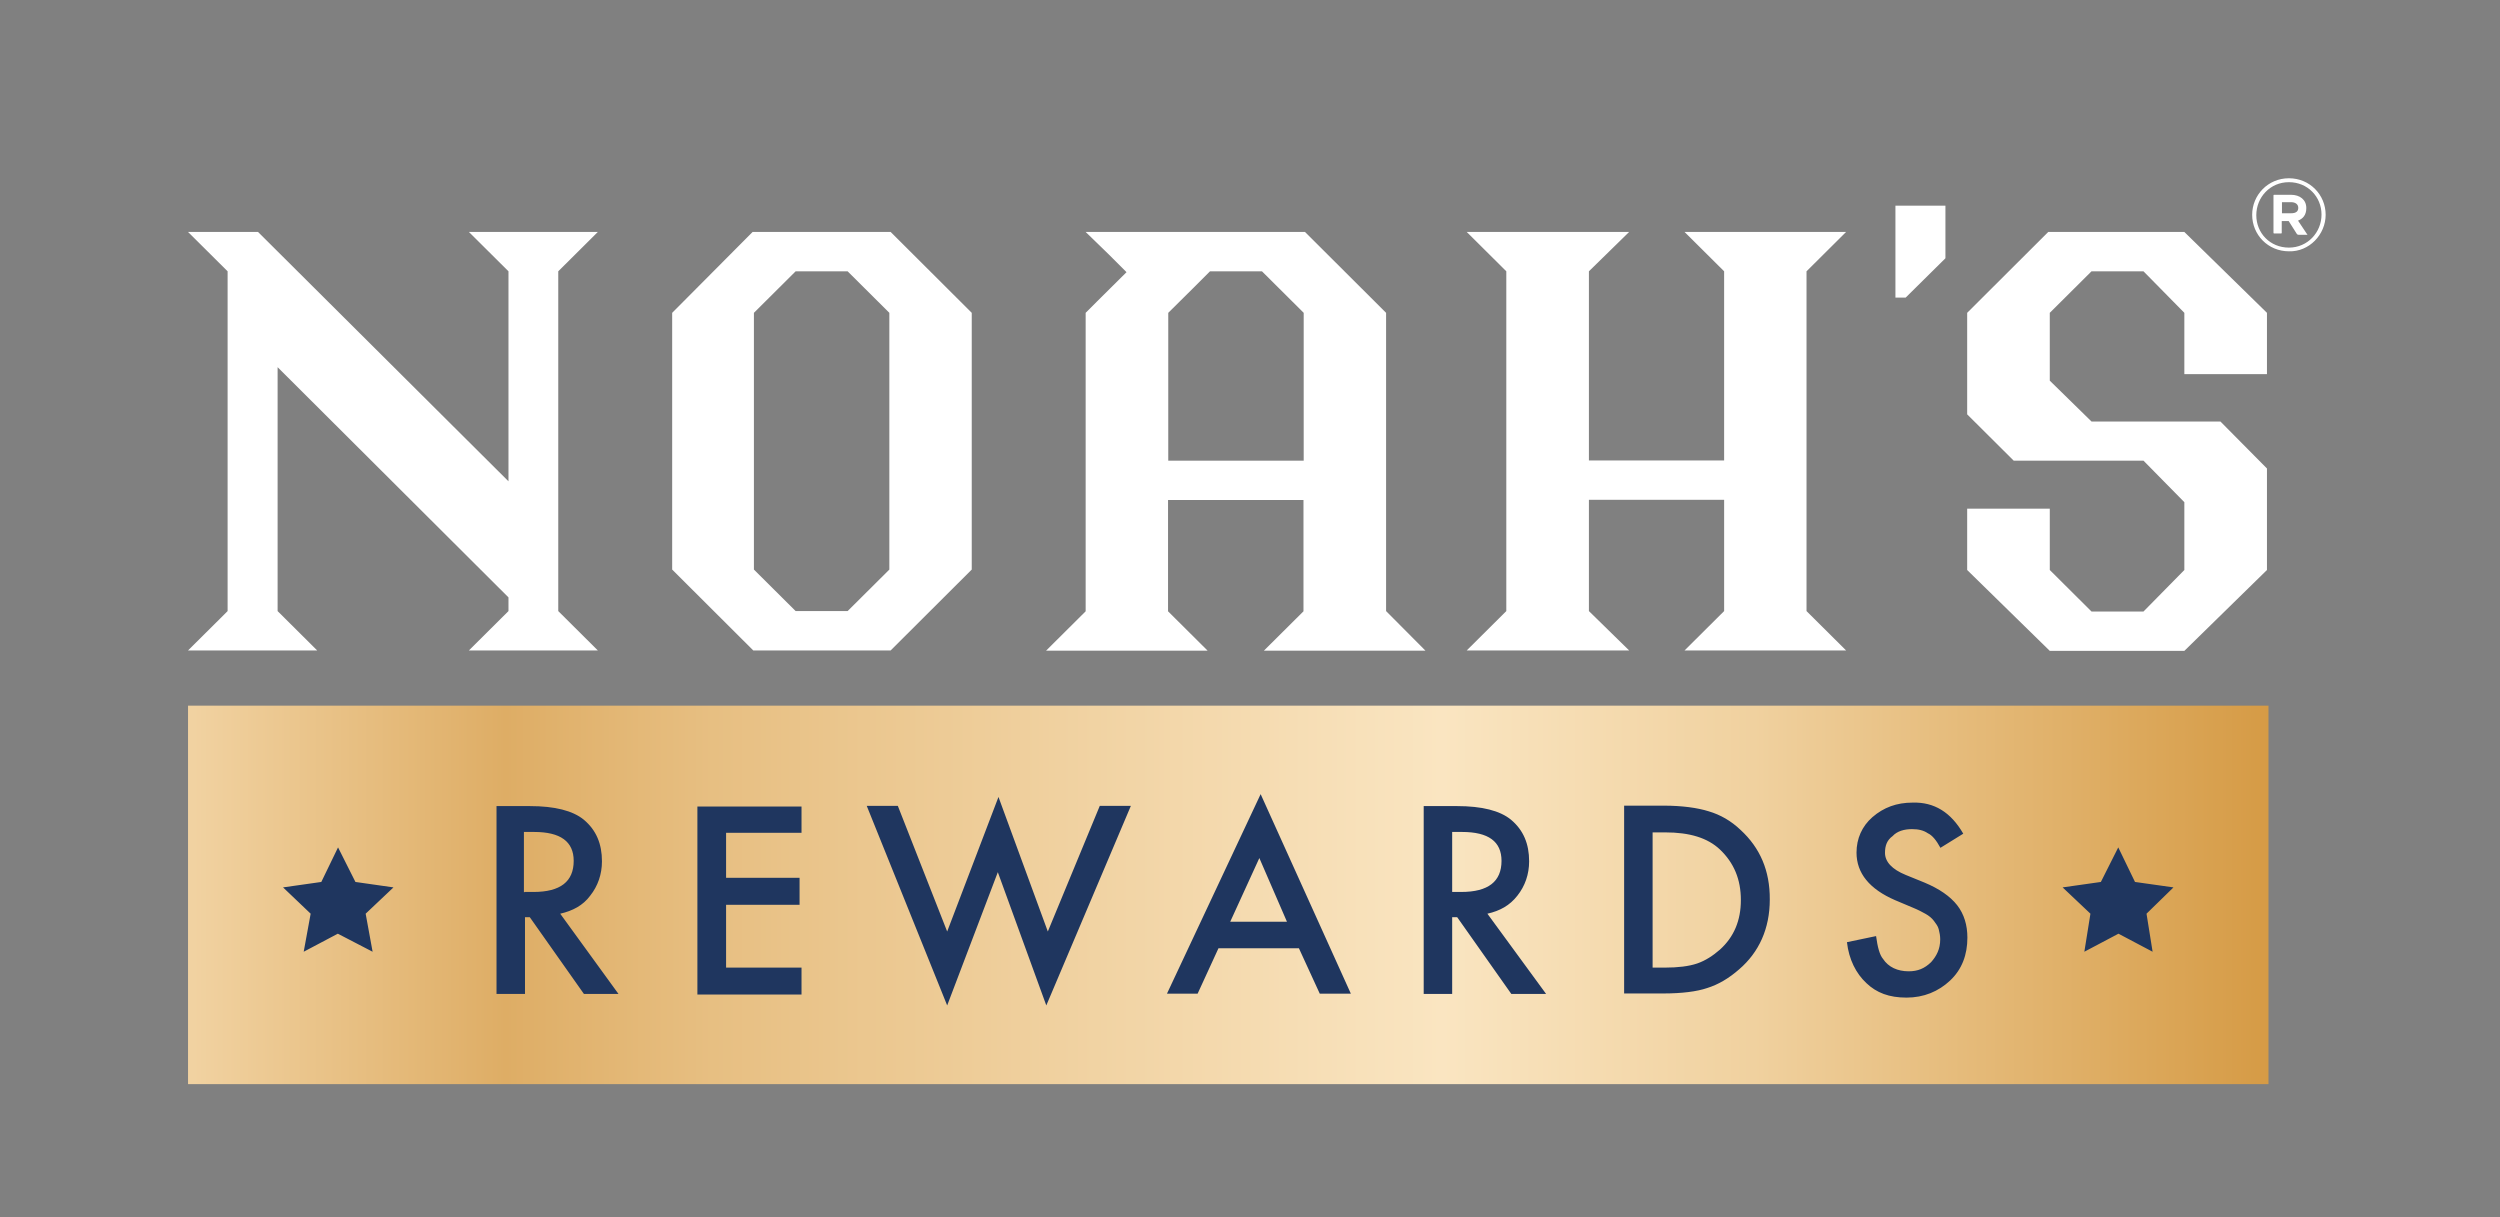
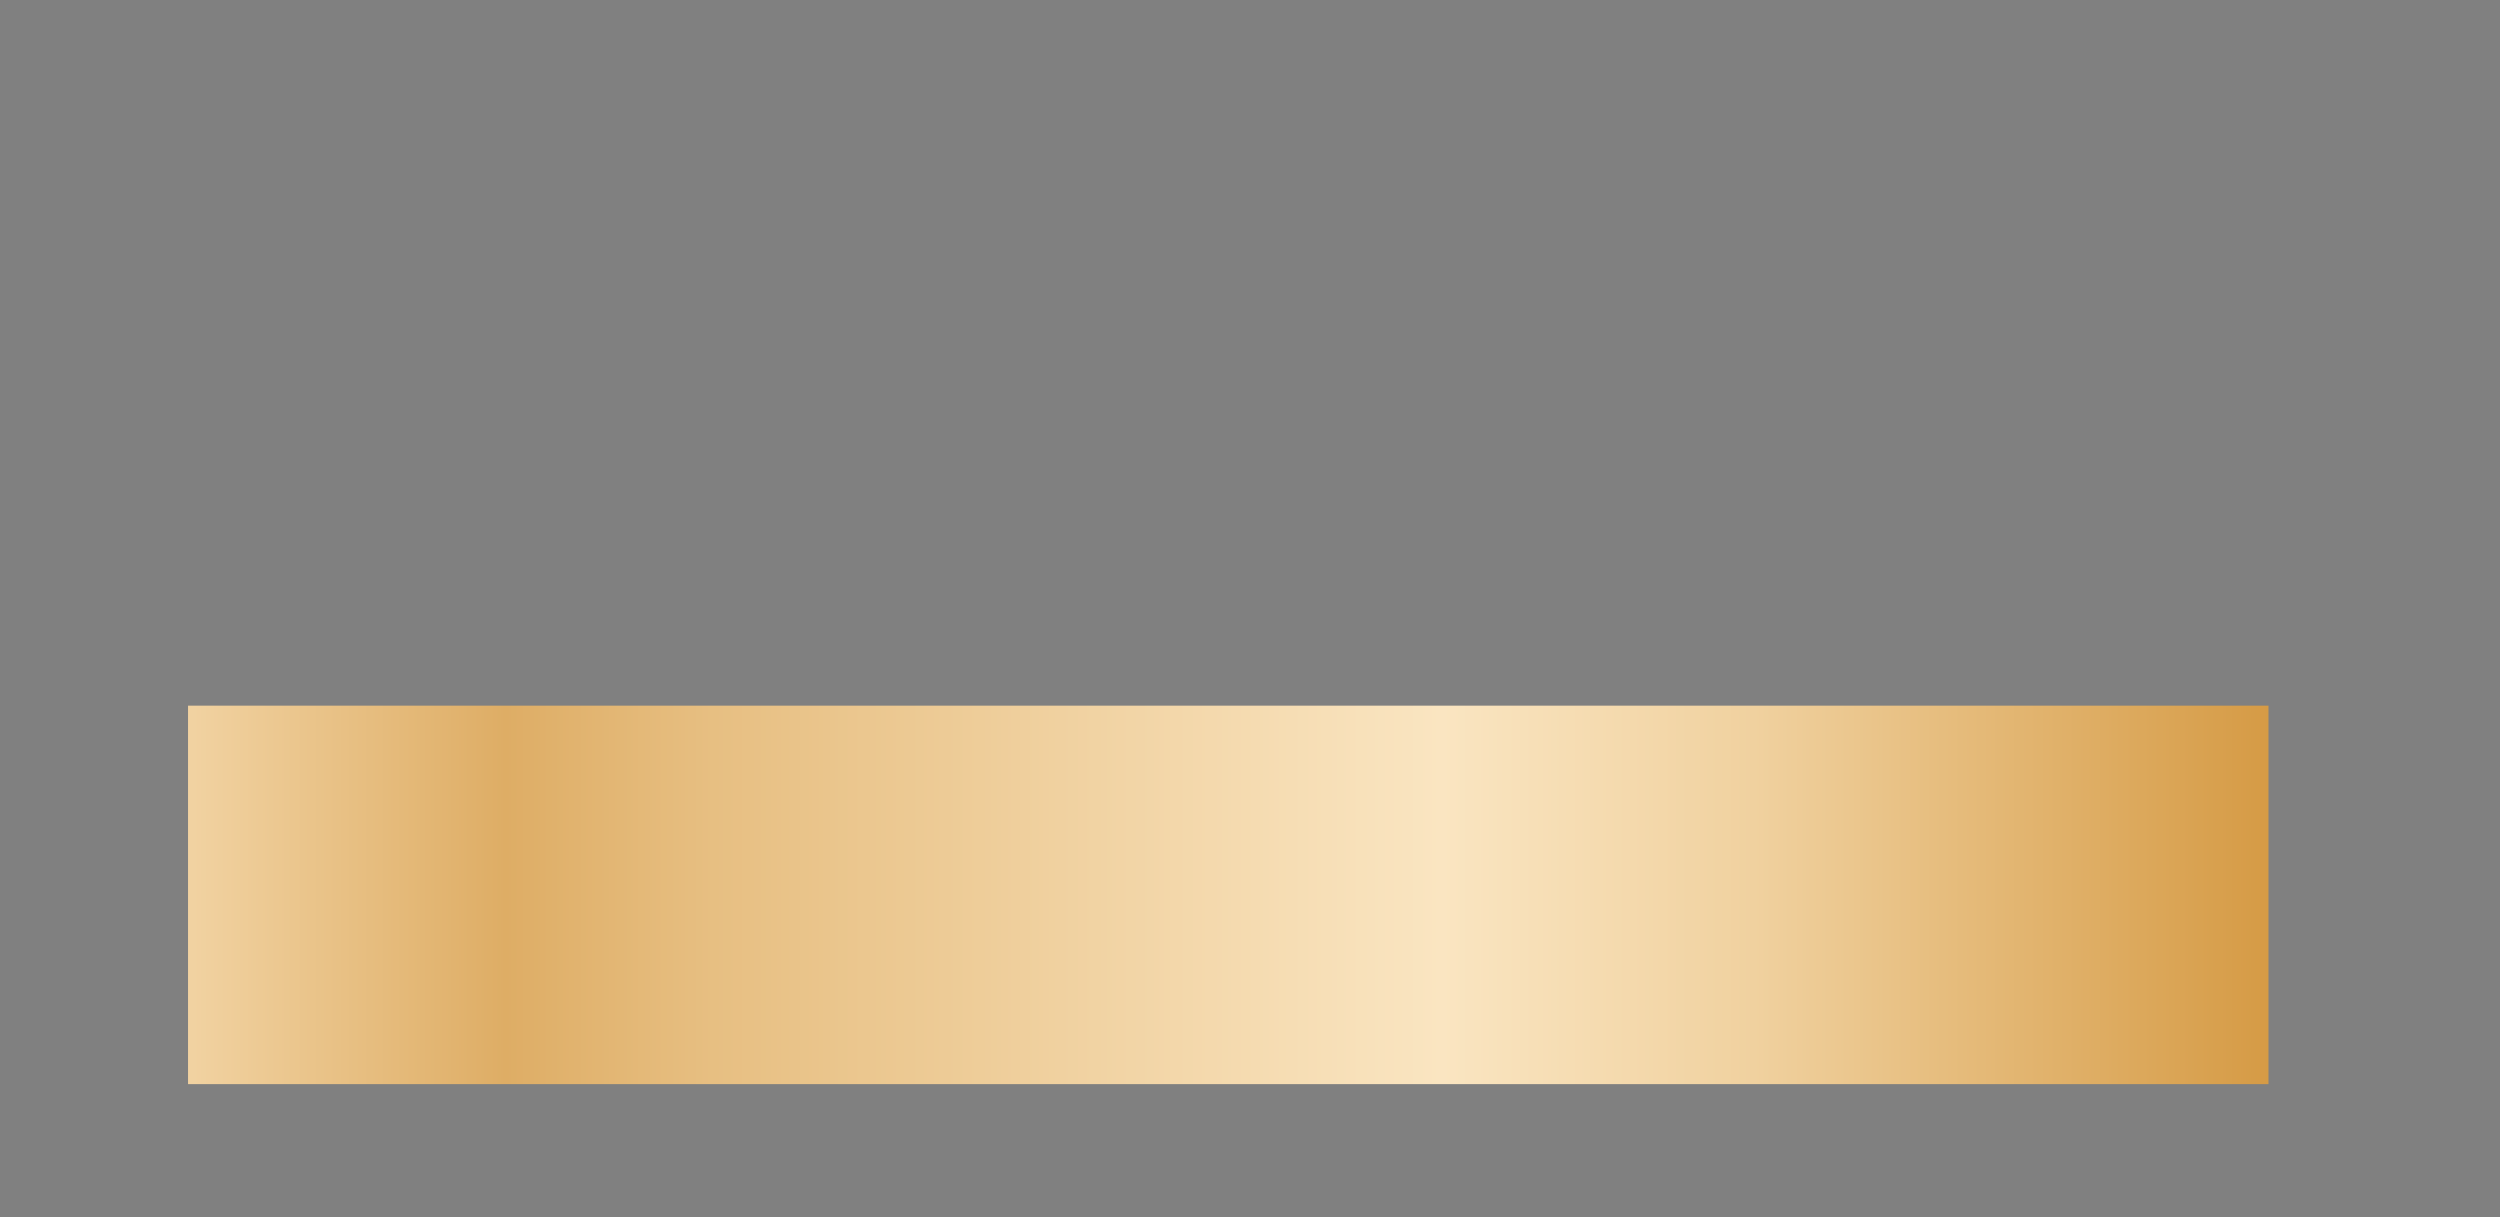
<svg xmlns="http://www.w3.org/2000/svg" xml:space="preserve" viewBox="0 0 115 56">
  <rect x="0" y="0" width="115" height="56" fill="#808080" stroke="none" />
  <linearGradient id="a" x1="2825.918" x2="3324.57" y1="3128.662" y2="3128.662" gradientTransform="translate(-533.691 -559.278) scale(.192)" gradientUnits="userSpaceOnUse">
    <stop offset="0" style="stop-color:#f1d2a1" />
    <stop offset=".15" style="stop-color:#dead65" />
    <stop offset=".25" style="stop-color:#e7bf82" />
    <stop offset=".6" style="stop-color:#fae5c1" />
    <stop offset=".75" style="stop-color:#f0d19f" />
    <stop offset="1" style="stop-color:#d59a44" />
  </linearGradient>
  <path d="M104.35 32.46H8.65v17.41h95.7V32.46z" style="fill:url(#a)" />
-   <path d="M40.97 10.67h-6.35l-3.7 3.72V26.2l3.73 3.72h6.32l3.73-3.72V14.39l-3.73-3.72zm-.06 15.53-1.92 1.91H36.6l-1.92-1.91V14.39l1.92-1.91h2.39l1.92 1.91V26.2zM83.1 12.48v15.63l1.82 1.81h-7.43l1.82-1.81v-5.12h-6.22v5.12l1.85 1.81h-7.47l1.82-1.81V12.48l-1.82-1.81h7.47l-1.85 1.81v8.7h6.22v-8.7l-1.82-1.81h7.43l-1.82 1.81zm4.56 1.21h-.47V9.46h2.3v2.42l-1.83 1.81zM23.39 28.11v-.63L12.77 16.89v11.22l1.82 1.81H8.65l1.5-1.49.32-.32V12.48l-1.82-1.81h3.22l11.52 11.47v-9.66l-1.82-1.81h5.93l-1.82 1.81v15.63l1.82 1.81h-5.93l1.82-1.81zm81.9-19.91c-.96 0-1.69.77-1.69 1.68 0 .92.73 1.68 1.69 1.68.93.03 1.69-.77 1.69-1.68 0-.92-.73-1.68-1.69-1.68zm0 3.19c-.87 0-1.5-.67-1.5-1.49s.63-1.52 1.5-1.52c.86 0 1.5.67 1.5 1.49s-.64 1.52-1.5 1.52zm.84-.61-.42-.63c.22-.09.38-.25.38-.58 0-.38-.29-.61-.71-.61h-.77c-.03 0-.03.03-.03.03v1.72c0 .03.03.03.03.03h.32c.03 0 .03-.03.03-.03v-.54h.32l.38.6c.03.02.04.03.07.03h.38c.02.01.05.01.02-.02zm-.74-.97h-.42V9.3h.42c.19 0 .33.09.33.26 0 .16-.1.25-.33.25zm-41.63 18.3V14.39l-3.73-3.72H49.94l1.05 1.02.83.83-1.34 1.33-.54.54v13.73l-1.82 1.81h7.43l-1.82-1.81V23h6.23v5.12l-1.82 1.81h7.43l-1.81-1.82zm-3.79-6.92h-6.23v-6.8l1.15-1.14.77-.77h2.39l1.92 1.91v6.8zm40.51-10.52 3.8 3.72v2.82h-3.8v-2.82l-1.88-1.91h-2.39l-1.92 1.91v3.12l1.92 1.88h5.93l2.14 2.16v4.67l-3.8 3.72h-6.19l-3.8-3.72V23.4h3.8v2.82l1.92 1.91h2.39l1.88-1.91V23.1l-1.88-1.91h-5.97l-2.14-2.13v-4.67l3.73-3.72h6.26z" style="fill:#fff" />
-   <path d="M32.08 37.1h4.79v1.21H33.4v2.07h3.38v1.24H33.4v2.89h3.47v1.24h-4.79V37.1zm-6.31 4.93c.57-.13 1.05-.38 1.38-.83.35-.44.54-.98.54-1.58 0-.8-.26-1.43-.83-1.91-.51-.42-1.34-.63-2.49-.63h-1.53v8.64h1.31v-3.53h.22l2.49 3.53h1.59l-2.68-3.69zm-1.64-.99h-.03v-2.77h.47c1.21 0 1.82.44 1.82 1.33 0 .95-.61 1.43-1.85 1.43h-.41zm65.9.6c.32.41.47.92.47 1.49 0 .79-.25 1.46-.79 1.97s-1.22.79-2.01.79c-.8 0-1.38-.22-1.85-.67-.47-.44-.8-1.08-.89-1.88l1.34-.28c.07.51.16.86.32 1.05.25.38.67.57 1.18.57.42 0 .73-.13 1.03-.42.25-.28.42-.6.42-1.05 0-.16-.03-.32-.07-.47-.03-.13-.13-.26-.22-.38-.1-.13-.22-.23-.38-.32s-.35-.19-.57-.28l-.83-.35c-1.18-.51-1.78-1.24-1.78-2.19 0-.64.25-1.21.73-1.63.52-.45 1.12-.67 1.85-.67.99-.03 1.76.44 2.33 1.43l-1.05.65c-.19-.35-.38-.58-.58-.67-.19-.13-.42-.19-.73-.19-.35 0-.68.09-.89.32-.26.19-.35.44-.35.77 0 .41.32.76.96 1.02l.86.35c.67.28 1.18.63 1.5 1.04zm-21.61.39c.58-.13 1.03-.38 1.38-.83.35-.44.54-.98.54-1.58 0-.8-.26-1.43-.83-1.91-.51-.42-1.34-.63-2.49-.63h-1.53v8.64h1.31v-3.53h.23l2.49 3.53h1.6l-2.7-3.69zm-1.62-.99v-2.77h.45c1.22 0 1.82.44 1.82 1.33 0 .95-.61 1.43-1.85 1.43h-.42zm-8.81-4.51-4.31 9.18h1.41l.96-2.09h3.7l.96 2.09h1.43l-4.15-9.18zm-1.4 5.87 1.34-2.93 1.27 2.93h-2.61zm-6-5.33h1.43l-3.89 9.18-2.23-6.13-2.33 6.13-3.7-9.18h1.43l2.27 5.78 2.36-6.19 2.27 6.19 2.39-5.78zm29.48 1.11c-.44-.42-.93-.7-1.47-.86-.51-.16-1.22-.26-2.07-.26h-1.82v8.64h1.78c.89 0 1.57-.09 2.04-.25.51-.16.99-.44 1.47-.86.92-.79 1.41-1.88 1.41-3.21.01-1.33-.45-2.38-1.34-3.2zm-.95 5.5c-.32.28-.67.51-1.05.64s-.89.19-1.47.19h-.58v-6.22h.58c1.12 0 1.95.25 2.52.79.64.61.96 1.37.96 2.32s-.32 1.7-.96 2.28zM18.1 40.82l-1.28 1.21.32 1.75-1.6-.83-1.57.83.32-1.75-1.27-1.21 1.76-.25.77-1.59.8 1.59 1.75.25zm81.88 0-1.24 1.21.28 1.75-1.57-.83-1.57.83.28-1.75-1.28-1.21 1.76-.25.8-1.59.77 1.59 1.77.25z" style="fill:#1f365f" />
</svg>